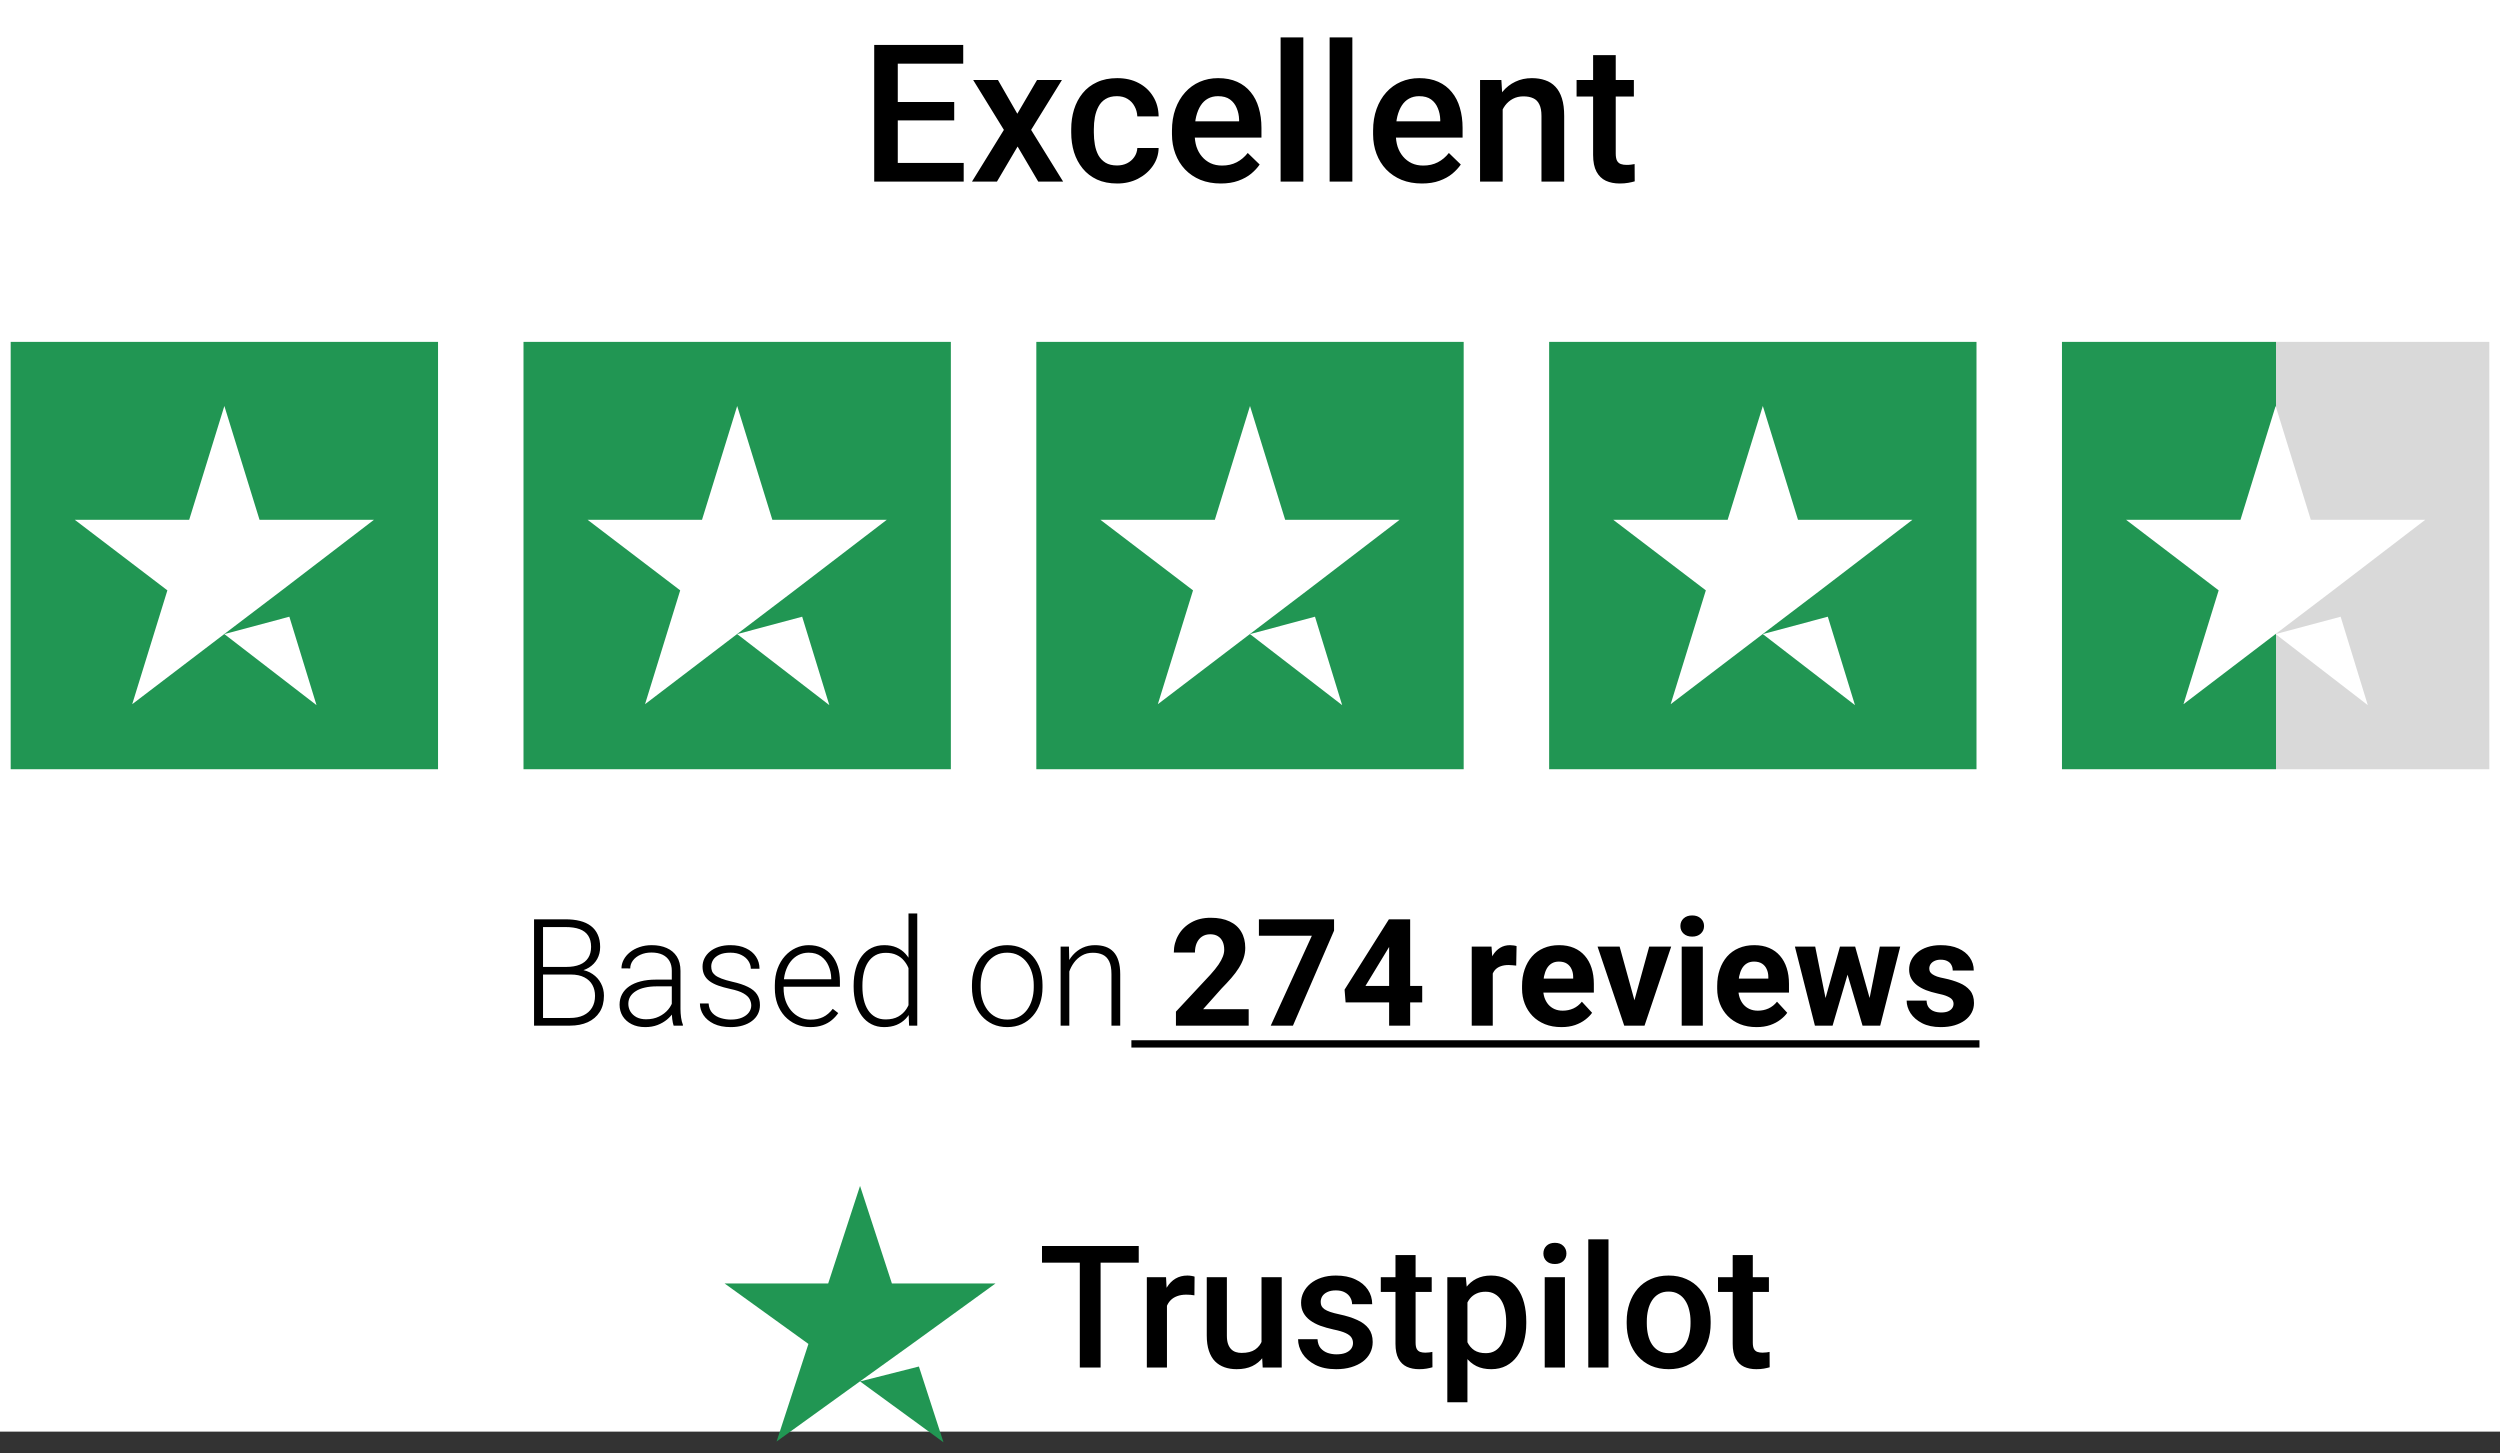
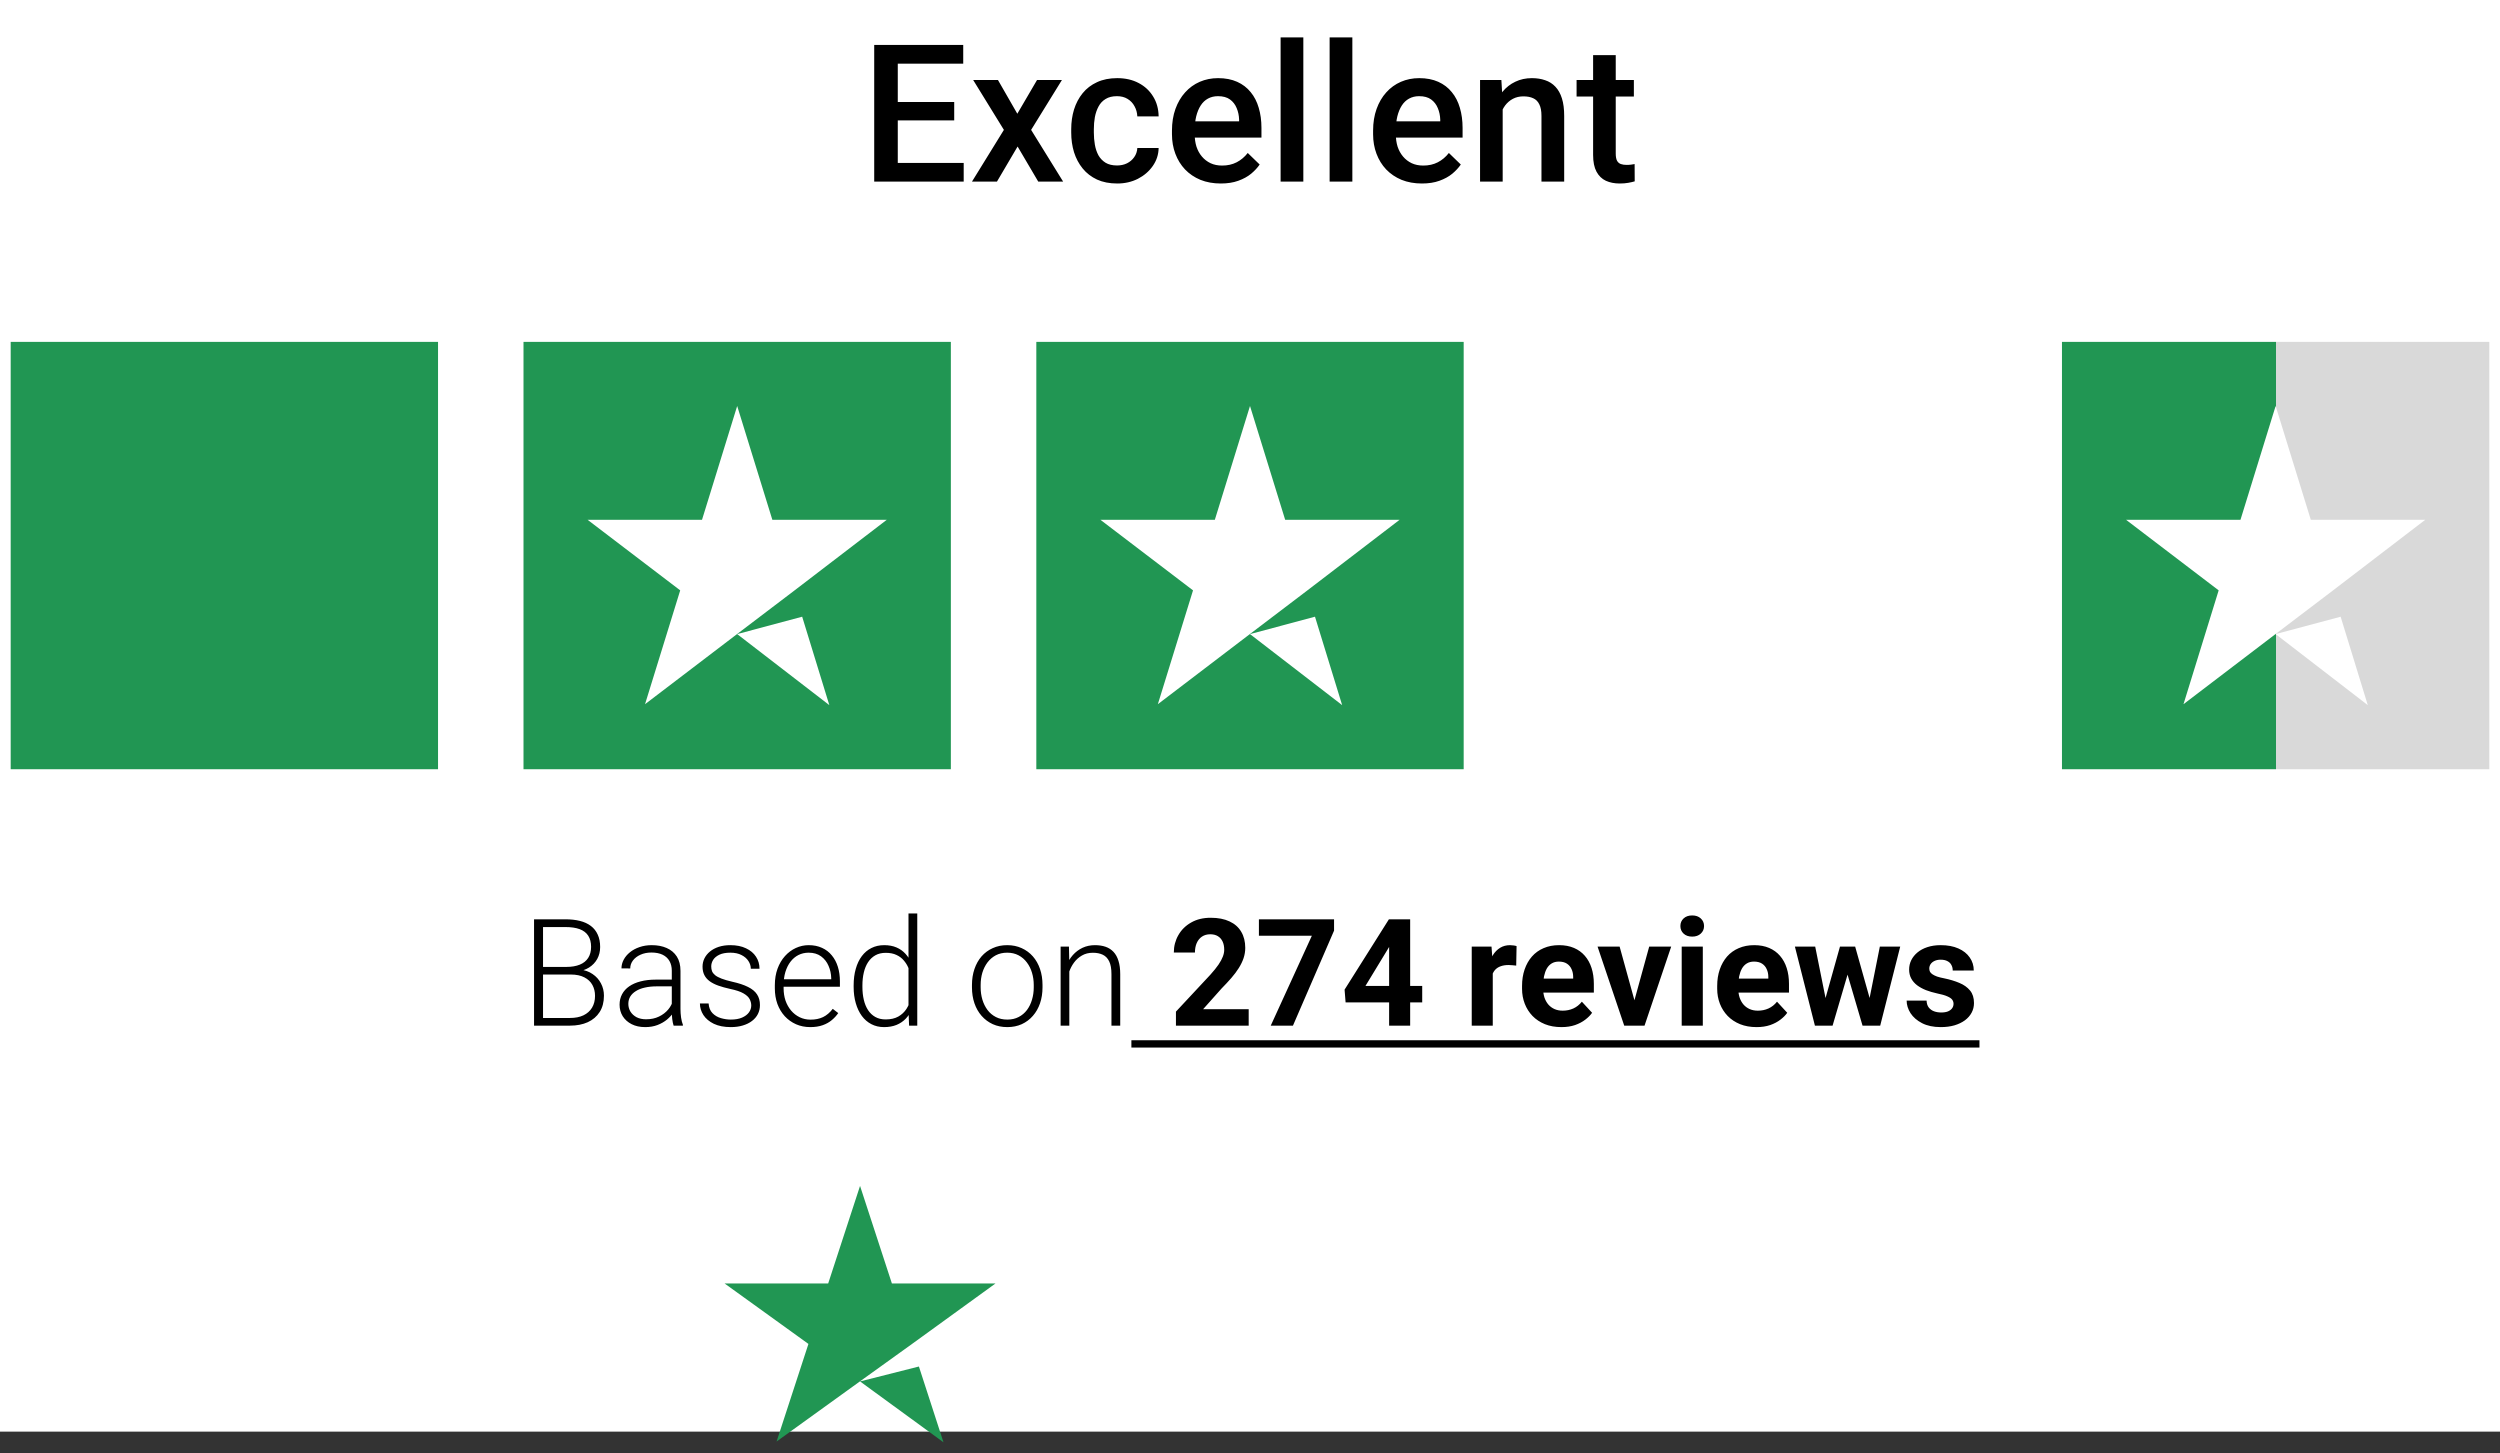
<svg xmlns="http://www.w3.org/2000/svg" width="234" height="136" viewBox="0 0 234 136" fill="none">
  <rect x="0" y="0" width="234" height="136" fill="#333333" stroke="none" />
  <rect width="234" height="134" fill="white" />
  <path d="M90.202 15.251V17H83.408V15.251H90.202ZM84.032 4.203V17H81.826V4.203H84.032ZM89.314 9.547V11.27H83.408V9.547H89.314ZM90.158 4.203V5.961H83.408V4.203H90.158ZM93.41 7.49L95.221 10.646L97.066 7.49H99.395L96.513 12.157L99.51 17H97.181L95.247 13.713L93.314 17H90.976L93.964 12.157L91.09 7.49H93.41ZM104.555 15.488C104.9 15.488 105.211 15.421 105.486 15.286C105.768 15.146 105.993 14.952 106.163 14.706C106.339 14.46 106.436 14.176 106.453 13.854H108.448C108.437 14.469 108.255 15.028 107.903 15.532C107.552 16.036 107.086 16.438 106.506 16.736C105.926 17.029 105.284 17.176 104.581 17.176C103.854 17.176 103.222 17.053 102.683 16.807C102.144 16.555 101.695 16.209 101.338 15.77C100.98 15.33 100.711 14.823 100.529 14.249C100.354 13.675 100.266 13.06 100.266 12.403V12.096C100.266 11.44 100.354 10.824 100.529 10.25C100.711 9.67 100.98 9.16 101.338 8.721C101.695 8.281 102.144 7.938 102.683 7.692C103.222 7.44 103.852 7.314 104.572 7.314C105.334 7.314 106.002 7.467 106.576 7.771C107.15 8.07 107.602 8.489 107.93 9.028C108.264 9.562 108.437 10.183 108.448 10.892H106.453C106.436 10.54 106.348 10.224 106.189 9.942C106.037 9.655 105.82 9.427 105.539 9.257C105.264 9.087 104.933 9.002 104.546 9.002C104.118 9.002 103.764 9.09 103.482 9.266C103.201 9.436 102.981 9.67 102.823 9.969C102.665 10.262 102.551 10.593 102.48 10.962C102.416 11.325 102.384 11.703 102.384 12.096V12.403C102.384 12.796 102.416 13.177 102.48 13.546C102.545 13.915 102.656 14.246 102.814 14.539C102.979 14.826 103.201 15.058 103.482 15.233C103.764 15.403 104.121 15.488 104.555 15.488ZM114.267 17.176C113.563 17.176 112.928 17.061 112.359 16.833C111.797 16.599 111.316 16.273 110.918 15.857C110.525 15.441 110.224 14.952 110.013 14.39C109.802 13.827 109.696 13.221 109.696 12.57V12.219C109.696 11.475 109.805 10.801 110.021 10.197C110.238 9.594 110.54 9.078 110.927 8.65C111.313 8.217 111.771 7.886 112.298 7.657C112.825 7.429 113.396 7.314 114.012 7.314C114.691 7.314 115.286 7.429 115.796 7.657C116.306 7.886 116.728 8.208 117.062 8.624C117.401 9.034 117.653 9.523 117.817 10.092C117.987 10.66 118.072 11.287 118.072 11.973V12.878H110.725V11.357H115.98V11.19C115.969 10.81 115.893 10.452 115.752 10.118C115.617 9.784 115.409 9.515 115.128 9.31C114.847 9.104 114.472 9.002 114.003 9.002C113.651 9.002 113.338 9.078 113.062 9.23C112.793 9.377 112.567 9.591 112.386 9.872C112.204 10.153 112.063 10.493 111.964 10.892C111.87 11.284 111.823 11.727 111.823 12.219V12.57C111.823 12.986 111.879 13.373 111.99 13.73C112.107 14.082 112.277 14.39 112.5 14.653C112.723 14.917 112.992 15.125 113.309 15.277C113.625 15.424 113.985 15.497 114.39 15.497C114.899 15.497 115.354 15.395 115.752 15.19C116.15 14.984 116.496 14.694 116.789 14.319L117.905 15.4C117.7 15.699 117.434 15.986 117.105 16.262C116.777 16.531 116.376 16.751 115.901 16.921C115.433 17.091 114.888 17.176 114.267 17.176ZM121.992 3.5V17H119.865V3.5H121.992ZM126.58 3.5V17H124.453V3.5H126.58ZM133.093 17.176C132.39 17.176 131.754 17.061 131.186 16.833C130.623 16.599 130.143 16.273 129.744 15.857C129.352 15.441 129.05 14.952 128.839 14.39C128.628 13.827 128.522 13.221 128.522 12.57V12.219C128.522 11.475 128.631 10.801 128.848 10.197C129.064 9.594 129.366 9.078 129.753 8.65C130.14 8.217 130.597 7.886 131.124 7.657C131.651 7.429 132.223 7.314 132.838 7.314C133.518 7.314 134.112 7.429 134.622 7.657C135.132 7.886 135.554 8.208 135.888 8.624C136.228 9.034 136.479 9.523 136.644 10.092C136.813 10.66 136.898 11.287 136.898 11.973V12.878H129.551V11.357H134.807V11.19C134.795 10.81 134.719 10.452 134.578 10.118C134.443 9.784 134.235 9.515 133.954 9.31C133.673 9.104 133.298 9.002 132.829 9.002C132.478 9.002 132.164 9.078 131.889 9.23C131.619 9.377 131.394 9.591 131.212 9.872C131.03 10.153 130.89 10.493 130.79 10.892C130.696 11.284 130.649 11.727 130.649 12.219V12.57C130.649 12.986 130.705 13.373 130.816 13.73C130.934 14.082 131.104 14.39 131.326 14.653C131.549 14.917 131.818 15.125 132.135 15.277C132.451 15.424 132.812 15.497 133.216 15.497C133.726 15.497 134.18 15.395 134.578 15.19C134.977 14.984 135.322 14.694 135.615 14.319L136.731 15.4C136.526 15.699 136.26 15.986 135.932 16.262C135.604 16.531 135.202 16.751 134.728 16.921C134.259 17.091 133.714 17.176 133.093 17.176ZM140.651 9.521V17H138.533V7.49H140.528L140.651 9.521ZM140.273 11.894L139.588 11.885C139.594 11.211 139.688 10.593 139.869 10.03C140.057 9.468 140.314 8.984 140.643 8.58C140.977 8.176 141.375 7.865 141.838 7.648C142.301 7.426 142.816 7.314 143.385 7.314C143.842 7.314 144.255 7.379 144.624 7.508C144.999 7.631 145.318 7.833 145.582 8.114C145.852 8.396 146.057 8.762 146.197 9.213C146.338 9.658 146.408 10.206 146.408 10.856V17H144.281V10.848C144.281 10.391 144.214 10.03 144.079 9.767C143.95 9.497 143.76 9.307 143.508 9.195C143.262 9.078 142.954 9.02 142.585 9.02C142.222 9.02 141.896 9.096 141.609 9.248C141.322 9.4 141.079 9.608 140.88 9.872C140.687 10.136 140.537 10.44 140.432 10.786C140.326 11.132 140.273 11.501 140.273 11.894ZM152.93 7.49V9.037H147.568V7.49H152.93ZM149.115 5.161H151.233V14.372C151.233 14.665 151.274 14.891 151.356 15.049C151.444 15.201 151.564 15.304 151.717 15.356C151.869 15.409 152.048 15.435 152.253 15.435C152.399 15.435 152.54 15.427 152.675 15.409C152.81 15.392 152.918 15.374 153 15.356L153.009 16.974C152.833 17.026 152.628 17.073 152.394 17.114C152.165 17.155 151.901 17.176 151.603 17.176C151.116 17.176 150.686 17.091 150.311 16.921C149.936 16.745 149.643 16.461 149.432 16.068C149.221 15.676 149.115 15.154 149.115 14.504V5.161Z" fill="black" />
  <rect width="40" height="40" transform="translate(1 32)" fill="#219653" />
-   <path d="M21 59.352L27.083 57.723L29.625 66L21 59.352ZM35 48.654H24.292L21 38L17.708 48.654H7L15.667 55.258L12.375 65.912L21.042 59.308L26.375 55.258L35 48.654Z" fill="white" />
  <rect width="40" height="40" transform="translate(49 32)" fill="#219653" />
  <path d="M69 59.352L75.083 57.723L77.625 66L69 59.352ZM83 48.654H72.292L69 38L65.708 48.654H55L63.667 55.258L60.375 65.912L69.042 59.308L74.375 55.258L83 48.654Z" fill="white" />
  <rect width="40" height="40" transform="translate(97 32)" fill="#219653" />
  <path d="M117 59.352L123.083 57.723L125.625 66L117 59.352ZM131 48.654H120.292L117 38L113.708 48.654H103L111.667 55.258L108.375 65.912L117.042 59.308L122.375 55.258L131 48.654Z" fill="white" />
-   <rect width="40" height="40" transform="translate(145 32)" fill="#219653" />
  <path d="M165 59.352L171.083 57.723L173.625 66L165 59.352ZM179 48.654H168.292L165 38L161.708 48.654H151L159.667 55.258L156.375 65.912L165.042 59.308L170.375 55.258L179 48.654Z" fill="white" />
  <rect width="40" height="40" transform="translate(193 32)" fill="url(#paint0_linear_1299_974)" />
  <path d="M213 59.352L219.083 57.723L221.625 66L213 59.352ZM227 48.654H216.292L213 38L209.708 48.654H199L207.667 55.258L204.375 65.912L213.042 59.308L218.375 55.258L227 48.654Z" fill="white" />
  <path d="M53.412 91.215H50.609L50.596 90.504H53.009C53.501 90.504 53.92 90.433 54.267 90.292C54.613 90.151 54.875 89.941 55.053 89.663C55.235 89.38 55.326 89.034 55.326 88.624C55.326 88.205 55.237 87.858 55.06 87.585C54.882 87.307 54.615 87.102 54.26 86.97C53.904 86.838 53.458 86.772 52.92 86.772H50.828V96H49.987V86.047H52.92C53.426 86.047 53.879 86.097 54.28 86.197C54.681 86.297 55.023 86.455 55.306 86.669C55.588 86.883 55.802 87.154 55.948 87.482C56.099 87.806 56.174 88.193 56.174 88.644C56.174 89.055 56.083 89.426 55.9 89.759C55.718 90.087 55.461 90.356 55.128 90.565C54.8 90.77 54.406 90.898 53.945 90.948L53.412 91.215ZM53.351 96H50.343L50.773 95.282H53.351C53.843 95.282 54.262 95.2 54.608 95.036C54.959 94.868 55.228 94.628 55.415 94.318C55.602 94.008 55.695 93.639 55.695 93.211C55.695 92.833 55.613 92.493 55.449 92.192C55.285 91.892 55.035 91.655 54.697 91.481C54.36 91.304 53.932 91.215 53.412 91.215H51.669L51.683 90.504H54.15L54.301 90.757C54.747 90.802 55.137 90.941 55.47 91.174C55.807 91.402 56.067 91.691 56.249 92.042C56.436 92.393 56.529 92.778 56.529 93.197C56.529 93.799 56.395 94.309 56.126 94.728C55.862 95.143 55.49 95.46 55.012 95.679C54.538 95.893 53.984 96 53.351 96ZM62.88 94.674V90.859C62.88 90.508 62.807 90.205 62.661 89.95C62.515 89.695 62.301 89.499 62.019 89.362C61.736 89.226 61.387 89.157 60.973 89.157C60.59 89.157 60.248 89.226 59.947 89.362C59.651 89.495 59.416 89.674 59.243 89.902C59.075 90.126 58.99 90.374 58.99 90.647L58.17 90.641C58.17 90.363 58.238 90.094 58.375 89.834C58.512 89.574 58.705 89.342 58.956 89.137C59.207 88.932 59.505 88.77 59.852 88.651C60.203 88.528 60.588 88.467 61.007 88.467C61.535 88.467 62 88.556 62.401 88.733C62.807 88.911 63.124 89.178 63.352 89.533C63.579 89.889 63.693 90.335 63.693 90.873V94.448C63.693 94.704 63.712 94.968 63.748 95.241C63.789 95.515 63.846 95.74 63.919 95.918V96H63.051C62.996 95.836 62.953 95.631 62.921 95.385C62.894 95.134 62.88 94.897 62.88 94.674ZM63.071 91.693L63.085 92.322H61.478C61.059 92.322 60.683 92.361 60.351 92.439C60.023 92.511 59.745 92.621 59.517 92.767C59.289 92.908 59.113 93.079 58.99 93.279C58.872 93.48 58.812 93.708 58.812 93.963C58.812 94.227 58.879 94.469 59.011 94.688C59.148 94.906 59.339 95.082 59.585 95.214C59.836 95.341 60.132 95.405 60.474 95.405C60.929 95.405 61.33 95.321 61.677 95.152C62.028 94.984 62.317 94.763 62.545 94.489C62.773 94.216 62.925 93.917 63.003 93.594L63.358 94.065C63.299 94.293 63.19 94.528 63.03 94.769C62.875 95.007 62.672 95.23 62.422 95.439C62.171 95.644 61.875 95.813 61.533 95.945C61.196 96.073 60.813 96.137 60.385 96.137C59.902 96.137 59.48 96.046 59.12 95.863C58.765 95.681 58.487 95.433 58.286 95.118C58.09 94.799 57.992 94.439 57.992 94.038C57.992 93.674 58.07 93.348 58.225 93.061C58.38 92.769 58.603 92.523 58.895 92.322C59.191 92.117 59.546 91.962 59.961 91.857C60.38 91.748 60.85 91.693 61.369 91.693H63.071ZM70.317 94.113C70.317 93.913 70.267 93.715 70.167 93.519C70.067 93.323 69.873 93.143 69.586 92.978C69.303 92.814 68.886 92.675 68.335 92.561C67.925 92.47 67.558 92.368 67.234 92.254C66.915 92.14 66.647 92.003 66.428 91.844C66.209 91.684 66.043 91.493 65.929 91.269C65.815 91.046 65.758 90.782 65.758 90.477C65.758 90.203 65.817 89.946 65.936 89.704C66.059 89.458 66.232 89.244 66.455 89.061C66.683 88.875 66.956 88.729 67.275 88.624C67.599 88.519 67.961 88.467 68.362 88.467C68.932 88.467 69.42 88.565 69.825 88.761C70.235 88.952 70.547 89.214 70.762 89.547C70.981 89.88 71.09 90.255 71.09 90.675H70.276C70.276 90.42 70.201 90.178 70.051 89.95C69.905 89.722 69.689 89.535 69.401 89.39C69.119 89.244 68.772 89.171 68.362 89.171C67.939 89.171 67.594 89.235 67.33 89.362C67.066 89.49 66.872 89.652 66.749 89.848C66.63 90.044 66.571 90.246 66.571 90.456C66.571 90.62 66.596 90.77 66.647 90.907C66.701 91.039 66.797 91.162 66.934 91.276C67.075 91.39 67.275 91.497 67.535 91.598C67.795 91.698 68.132 91.796 68.547 91.892C69.144 92.024 69.632 92.186 70.01 92.377C70.393 92.564 70.675 92.796 70.857 93.074C71.04 93.348 71.131 93.68 71.131 94.072C71.131 94.378 71.067 94.658 70.939 94.913C70.812 95.164 70.627 95.38 70.386 95.562C70.149 95.745 69.862 95.886 69.524 95.986C69.192 96.087 68.818 96.137 68.403 96.137C67.779 96.137 67.25 96.034 66.817 95.829C66.389 95.62 66.063 95.346 65.84 95.009C65.621 94.667 65.512 94.305 65.512 93.922H66.325C66.353 94.305 66.473 94.608 66.688 94.831C66.902 95.05 67.164 95.205 67.474 95.296C67.788 95.387 68.098 95.433 68.403 95.433C68.823 95.433 69.174 95.371 69.456 95.248C69.739 95.125 69.953 94.963 70.099 94.763C70.245 94.562 70.317 94.346 70.317 94.113ZM75.841 96.137C75.358 96.137 74.913 96.048 74.508 95.87C74.107 95.692 73.756 95.442 73.455 95.118C73.159 94.795 72.929 94.412 72.765 93.97C72.605 93.523 72.525 93.035 72.525 92.507V92.213C72.525 91.643 72.61 91.128 72.778 90.668C72.947 90.208 73.179 89.814 73.476 89.485C73.772 89.157 74.109 88.907 74.487 88.733C74.87 88.556 75.271 88.467 75.69 88.467C76.16 88.467 76.577 88.551 76.941 88.72C77.306 88.884 77.611 89.118 77.857 89.424C78.108 89.725 78.297 90.082 78.425 90.497C78.552 90.907 78.616 91.361 78.616 91.857V92.356H73.018V91.659H77.803V91.564C77.794 91.149 77.709 90.761 77.55 90.401C77.395 90.037 77.162 89.741 76.853 89.513C76.543 89.285 76.155 89.171 75.69 89.171C75.344 89.171 75.025 89.244 74.733 89.39C74.446 89.535 74.198 89.745 73.988 90.019C73.783 90.287 73.624 90.609 73.51 90.982C73.4 91.352 73.346 91.762 73.346 92.213V92.507C73.346 92.917 73.405 93.3 73.523 93.655C73.647 94.006 73.82 94.316 74.043 94.585C74.271 94.854 74.54 95.064 74.85 95.214C75.159 95.364 75.501 95.439 75.875 95.439C76.312 95.439 76.7 95.36 77.037 95.2C77.374 95.036 77.677 94.779 77.946 94.428L78.459 94.824C78.299 95.061 78.099 95.28 77.857 95.481C77.62 95.681 77.336 95.841 77.003 95.959C76.67 96.078 76.283 96.137 75.841 96.137ZM85.035 94.564V85.5H85.856V96H85.09L85.035 94.564ZM79.901 92.377V92.233C79.901 91.659 79.967 91.142 80.1 90.682C80.232 90.217 80.421 89.82 80.667 89.492C80.918 89.159 81.218 88.907 81.569 88.733C81.92 88.556 82.317 88.467 82.759 88.467C83.192 88.467 83.575 88.537 83.907 88.679C84.24 88.82 84.525 89.023 84.762 89.287C85.003 89.551 85.197 89.866 85.343 90.231C85.493 90.595 85.603 91.001 85.671 91.447V93.272C85.616 93.692 85.516 94.077 85.37 94.428C85.224 94.774 85.031 95.077 84.789 95.337C84.547 95.592 84.256 95.79 83.914 95.932C83.577 96.068 83.187 96.137 82.745 96.137C82.308 96.137 81.913 96.046 81.562 95.863C81.212 95.681 80.913 95.424 80.667 95.091C80.421 94.754 80.232 94.355 80.1 93.894C79.967 93.434 79.901 92.928 79.901 92.377ZM80.722 92.233V92.377C80.722 92.81 80.765 93.211 80.852 93.58C80.938 93.949 81.07 94.27 81.248 94.544C81.426 94.817 81.651 95.032 81.925 95.186C82.198 95.341 82.522 95.419 82.895 95.419C83.365 95.419 83.759 95.33 84.078 95.152C84.397 94.97 84.652 94.731 84.844 94.435C85.035 94.134 85.174 93.806 85.261 93.45V91.324C85.206 91.083 85.126 90.837 85.022 90.586C84.917 90.335 84.773 90.105 84.591 89.895C84.413 89.681 84.185 89.51 83.907 89.383C83.634 89.251 83.301 89.185 82.909 89.185C82.531 89.185 82.205 89.262 81.932 89.417C81.658 89.572 81.43 89.788 81.248 90.066C81.07 90.34 80.938 90.661 80.852 91.03C80.765 91.399 80.722 91.8 80.722 92.233ZM90.976 92.418V92.192C90.976 91.655 91.053 91.158 91.208 90.702C91.363 90.246 91.584 89.852 91.871 89.519C92.163 89.187 92.511 88.929 92.917 88.747C93.323 88.56 93.774 88.467 94.27 88.467C94.772 88.467 95.225 88.56 95.631 88.747C96.037 88.929 96.385 89.187 96.677 89.519C96.968 89.852 97.192 90.246 97.347 90.702C97.502 91.158 97.579 91.655 97.579 92.192V92.418C97.579 92.956 97.502 93.453 97.347 93.908C97.192 94.359 96.968 94.751 96.677 95.084C96.39 95.417 96.043 95.676 95.638 95.863C95.232 96.046 94.781 96.137 94.284 96.137C93.783 96.137 93.329 96.046 92.924 95.863C92.518 95.676 92.17 95.417 91.878 95.084C91.586 94.751 91.363 94.359 91.208 93.908C91.053 93.453 90.976 92.956 90.976 92.418ZM91.789 92.192V92.418C91.789 92.824 91.844 93.209 91.953 93.573C92.062 93.933 92.222 94.255 92.432 94.537C92.641 94.815 92.901 95.034 93.211 95.193C93.521 95.353 93.879 95.433 94.284 95.433C94.685 95.433 95.038 95.353 95.344 95.193C95.654 95.034 95.913 94.815 96.123 94.537C96.333 94.255 96.49 93.933 96.595 93.573C96.704 93.209 96.759 92.824 96.759 92.418V92.192C96.759 91.791 96.704 91.411 96.595 91.051C96.49 90.691 96.33 90.37 96.116 90.087C95.907 89.804 95.647 89.581 95.337 89.417C95.027 89.253 94.671 89.171 94.27 89.171C93.87 89.171 93.514 89.253 93.204 89.417C92.899 89.581 92.639 89.804 92.425 90.087C92.215 90.37 92.056 90.691 91.946 91.051C91.841 91.411 91.789 91.791 91.789 92.192ZM100.088 90.183V96H99.274V88.603H100.054L100.088 90.183ZM99.903 91.844L99.541 91.639C99.568 91.201 99.657 90.791 99.808 90.408C99.958 90.025 100.161 89.688 100.416 89.397C100.676 89.105 100.979 88.877 101.325 88.713C101.676 88.549 102.063 88.467 102.487 88.467C102.856 88.467 103.187 88.517 103.479 88.617C103.77 88.717 104.019 88.877 104.224 89.096C104.429 89.314 104.584 89.595 104.688 89.936C104.798 90.278 104.853 90.695 104.853 91.188V96H104.032V91.181C104.032 90.67 103.962 90.272 103.82 89.984C103.679 89.693 103.479 89.485 103.219 89.362C102.959 89.239 102.651 89.178 102.296 89.178C101.904 89.178 101.56 89.264 101.264 89.438C100.972 89.606 100.726 89.827 100.525 90.101C100.329 90.37 100.179 90.659 100.074 90.969C99.969 91.274 99.912 91.566 99.903 91.844ZM116.877 94.462V96H110.068V94.688L113.288 91.235C113.612 90.875 113.867 90.559 114.054 90.285C114.241 90.007 114.375 89.759 114.457 89.54C114.544 89.317 114.587 89.105 114.587 88.904C114.587 88.603 114.537 88.346 114.437 88.132C114.336 87.913 114.188 87.745 113.992 87.626C113.801 87.507 113.564 87.448 113.281 87.448C112.98 87.448 112.721 87.521 112.502 87.667C112.288 87.813 112.124 88.016 112.01 88.275C111.9 88.535 111.846 88.829 111.846 89.157H109.87C109.87 88.565 110.011 88.022 110.294 87.53C110.576 87.034 110.975 86.639 111.49 86.348C112.005 86.051 112.616 85.903 113.322 85.903C114.02 85.903 114.607 86.017 115.086 86.245C115.569 86.468 115.934 86.792 116.18 87.216C116.43 87.635 116.556 88.136 116.556 88.72C116.556 89.048 116.503 89.369 116.398 89.684C116.294 89.993 116.143 90.303 115.947 90.613C115.756 90.919 115.523 91.228 115.25 91.543C114.977 91.857 114.674 92.183 114.341 92.52L112.611 94.462H116.877ZM124.868 86.047V87.106L121.02 96H118.941L122.79 87.585H117.834V86.047H124.868ZM133.119 92.281V93.826H125.948L125.853 92.63L130.002 86.047H131.567L129.872 88.884L127.808 92.281H133.119ZM131.991 86.047V96H130.022V86.047H131.991ZM139.723 90.217V96H137.754V88.603H139.606L139.723 90.217ZM141.951 88.556L141.917 90.381C141.821 90.367 141.705 90.356 141.568 90.347C141.436 90.333 141.315 90.326 141.206 90.326C140.928 90.326 140.687 90.363 140.481 90.436C140.281 90.504 140.112 90.606 139.976 90.743C139.843 90.88 139.743 91.046 139.675 91.242C139.611 91.438 139.575 91.662 139.565 91.912L139.169 91.789C139.169 91.311 139.217 90.871 139.312 90.47C139.408 90.064 139.547 89.711 139.729 89.41C139.916 89.109 140.144 88.877 140.413 88.713C140.682 88.549 140.99 88.467 141.336 88.467C141.445 88.467 141.557 88.476 141.671 88.494C141.785 88.508 141.878 88.528 141.951 88.556ZM146.148 96.137C145.574 96.137 145.059 96.046 144.604 95.863C144.148 95.676 143.76 95.419 143.441 95.091C143.127 94.763 142.885 94.382 142.717 93.949C142.548 93.512 142.464 93.047 142.464 92.555V92.281C142.464 91.721 142.544 91.208 142.703 90.743C142.863 90.278 143.09 89.875 143.387 89.533C143.688 89.191 144.052 88.929 144.48 88.747C144.909 88.56 145.392 88.467 145.93 88.467C146.454 88.467 146.919 88.553 147.324 88.727C147.73 88.9 148.069 89.146 148.343 89.465C148.621 89.784 148.83 90.167 148.972 90.613C149.113 91.055 149.184 91.547 149.184 92.09V92.91H143.305V91.598H147.249V91.447C147.249 91.174 147.199 90.93 147.099 90.716C147.003 90.497 146.857 90.324 146.661 90.196C146.465 90.069 146.215 90.005 145.909 90.005C145.649 90.005 145.426 90.062 145.239 90.176C145.052 90.29 144.9 90.449 144.781 90.654C144.667 90.859 144.581 91.101 144.521 91.379C144.467 91.652 144.439 91.953 144.439 92.281V92.555C144.439 92.851 144.48 93.124 144.562 93.375C144.649 93.626 144.77 93.842 144.925 94.024C145.084 94.207 145.276 94.348 145.499 94.448C145.727 94.549 145.984 94.599 146.271 94.599C146.627 94.599 146.957 94.53 147.263 94.394C147.573 94.252 147.839 94.04 148.062 93.758L149.02 94.797C148.865 95.02 148.653 95.234 148.384 95.439C148.119 95.644 147.8 95.813 147.427 95.945C147.053 96.073 146.627 96.137 146.148 96.137ZM152.725 94.564L154.365 88.603H156.423L153.928 96H152.684L152.725 94.564ZM151.597 88.603L153.244 94.571L153.278 96H152.027L149.532 88.603H151.597ZM159.383 88.603V96H157.407V88.603H159.383ZM157.284 86.676C157.284 86.389 157.384 86.152 157.585 85.965C157.785 85.778 158.054 85.685 158.392 85.685C158.724 85.685 158.991 85.778 159.191 85.965C159.396 86.152 159.499 86.389 159.499 86.676C159.499 86.963 159.396 87.2 159.191 87.387C158.991 87.574 158.724 87.667 158.392 87.667C158.054 87.667 157.785 87.574 157.585 87.387C157.384 87.2 157.284 86.963 157.284 86.676ZM164.414 96.137C163.84 96.137 163.325 96.046 162.869 95.863C162.413 95.676 162.026 95.419 161.707 95.091C161.393 94.763 161.151 94.382 160.982 93.949C160.814 93.512 160.729 93.047 160.729 92.555V92.281C160.729 91.721 160.809 91.208 160.969 90.743C161.128 90.278 161.356 89.875 161.652 89.533C161.953 89.191 162.318 88.929 162.746 88.747C163.174 88.56 163.658 88.467 164.195 88.467C164.719 88.467 165.184 88.553 165.59 88.727C165.995 88.9 166.335 89.146 166.608 89.465C166.886 89.784 167.096 90.167 167.237 90.613C167.379 91.055 167.449 91.547 167.449 92.09V92.91H161.57V91.598H165.515V91.447C165.515 91.174 165.465 90.93 165.364 90.716C165.269 90.497 165.123 90.324 164.927 90.196C164.731 90.069 164.48 90.005 164.175 90.005C163.915 90.005 163.692 90.062 163.505 90.176C163.318 90.29 163.165 90.449 163.047 90.654C162.933 90.859 162.846 91.101 162.787 91.379C162.732 91.652 162.705 91.953 162.705 92.281V92.555C162.705 92.851 162.746 93.124 162.828 93.375C162.915 93.626 163.035 93.842 163.19 94.024C163.35 94.207 163.541 94.348 163.765 94.448C163.993 94.549 164.25 94.599 164.537 94.599C164.893 94.599 165.223 94.53 165.528 94.394C165.838 94.252 166.105 94.04 166.328 93.758L167.285 94.797C167.13 95.02 166.918 95.234 166.649 95.439C166.385 95.644 166.066 95.813 165.692 95.945C165.319 96.073 164.893 96.137 164.414 96.137ZM170.683 94.086L172.221 88.603H173.472L173.068 90.757L171.53 96H170.484L170.683 94.086ZM169.903 88.603L171.004 94.079L171.106 96H169.876L168.003 88.603H169.903ZM174.88 93.99L175.953 88.603H177.86L175.987 96H174.764L174.88 93.99ZM173.643 88.603L175.174 94.045L175.386 96H174.333L172.795 90.764L172.405 88.603H173.643ZM182.851 93.956C182.851 93.815 182.81 93.687 182.728 93.573C182.646 93.459 182.493 93.355 182.27 93.259C182.051 93.159 181.734 93.067 181.319 92.985C180.946 92.903 180.597 92.801 180.273 92.678C179.954 92.55 179.676 92.397 179.439 92.22C179.207 92.042 179.025 91.832 178.893 91.591C178.76 91.345 178.694 91.064 178.694 90.75C178.694 90.44 178.76 90.148 178.893 89.875C179.029 89.602 179.223 89.36 179.474 89.15C179.729 88.936 180.039 88.77 180.403 88.651C180.772 88.528 181.187 88.467 181.647 88.467C182.29 88.467 182.841 88.569 183.302 88.774C183.767 88.98 184.122 89.262 184.368 89.622C184.619 89.978 184.744 90.383 184.744 90.839H182.775C182.775 90.647 182.734 90.477 182.652 90.326C182.575 90.171 182.452 90.05 182.283 89.964C182.119 89.873 181.905 89.827 181.641 89.827C181.422 89.827 181.233 89.866 181.073 89.943C180.914 90.016 180.791 90.117 180.704 90.244C180.622 90.367 180.581 90.504 180.581 90.654C180.581 90.768 180.604 90.871 180.649 90.962C180.7 91.049 180.779 91.128 180.889 91.201C180.998 91.274 181.139 91.342 181.312 91.406C181.49 91.466 181.709 91.52 181.969 91.57C182.502 91.68 182.978 91.823 183.397 92.001C183.817 92.174 184.149 92.411 184.396 92.712C184.642 93.008 184.765 93.398 184.765 93.881C184.765 94.209 184.692 94.51 184.546 94.783C184.4 95.057 184.19 95.296 183.917 95.501C183.644 95.701 183.315 95.859 182.933 95.973C182.554 96.082 182.128 96.137 181.654 96.137C180.966 96.137 180.383 96.014 179.904 95.768C179.43 95.522 179.07 95.209 178.824 94.831C178.583 94.448 178.462 94.056 178.462 93.655H180.328C180.337 93.924 180.406 94.141 180.533 94.305C180.665 94.469 180.832 94.587 181.032 94.66C181.237 94.733 181.458 94.769 181.695 94.769C181.951 94.769 182.162 94.735 182.331 94.667C182.5 94.594 182.627 94.498 182.714 94.38C182.805 94.257 182.851 94.116 182.851 93.956Z" fill="black" />
-   <path d="M105.898 97.367H185.277V98.051H105.898V97.367Z" fill="black" />
+   <path d="M105.898 97.367H185.277V98.051H105.898V97.367" fill="black" />
  <path d="M80.5 129.302L86.009 127.906L88.311 135L80.5 129.302ZM93.179 120.132H83.481L80.5 111L77.518 120.132H67.82L75.669 125.792L72.688 134.925L80.537 129.264L85.368 125.792L93.179 120.132Z" fill="#219653" />
-   <path d="M103.016 116.625V128H101.07V116.625H103.016ZM106.586 116.625V118.188H97.531V116.625H106.586ZM109.227 121.156V128H107.344V119.547H109.141L109.227 121.156ZM111.812 119.492L111.797 121.242C111.682 121.221 111.557 121.206 111.422 121.195C111.292 121.185 111.161 121.18 111.031 121.18C110.708 121.18 110.424 121.227 110.18 121.32C109.935 121.409 109.729 121.539 109.562 121.711C109.401 121.878 109.276 122.081 109.188 122.32C109.099 122.56 109.047 122.828 109.031 123.125L108.602 123.156C108.602 122.625 108.654 122.133 108.758 121.68C108.862 121.227 109.018 120.828 109.227 120.484C109.44 120.141 109.706 119.872 110.023 119.68C110.346 119.487 110.719 119.391 111.141 119.391C111.255 119.391 111.378 119.401 111.508 119.422C111.643 119.443 111.745 119.466 111.812 119.492ZM118.078 126.008V119.547H119.969V128H118.188L118.078 126.008ZM118.344 124.25L118.977 124.234C118.977 124.802 118.914 125.326 118.789 125.805C118.664 126.279 118.471 126.693 118.211 127.047C117.951 127.396 117.617 127.669 117.211 127.867C116.805 128.06 116.318 128.156 115.75 128.156C115.339 128.156 114.961 128.096 114.617 127.977C114.273 127.857 113.977 127.672 113.727 127.422C113.482 127.172 113.292 126.846 113.156 126.445C113.021 126.044 112.953 125.565 112.953 125.008V119.547H114.836V125.023C114.836 125.331 114.872 125.589 114.945 125.797C115.018 126 115.117 126.164 115.242 126.289C115.367 126.414 115.513 126.503 115.68 126.555C115.846 126.607 116.023 126.633 116.211 126.633C116.747 126.633 117.169 126.529 117.477 126.32C117.789 126.107 118.01 125.82 118.141 125.461C118.276 125.102 118.344 124.698 118.344 124.25ZM126.641 125.711C126.641 125.523 126.594 125.354 126.5 125.203C126.406 125.047 126.227 124.906 125.961 124.781C125.701 124.656 125.315 124.542 124.805 124.438C124.357 124.339 123.945 124.221 123.57 124.086C123.201 123.945 122.883 123.776 122.617 123.578C122.352 123.38 122.146 123.146 122 122.875C121.854 122.604 121.781 122.292 121.781 121.938C121.781 121.594 121.857 121.268 122.008 120.961C122.159 120.654 122.375 120.383 122.656 120.148C122.938 119.914 123.279 119.729 123.68 119.594C124.086 119.458 124.539 119.391 125.039 119.391C125.747 119.391 126.354 119.51 126.859 119.75C127.37 119.984 127.76 120.305 128.031 120.711C128.302 121.112 128.438 121.565 128.438 122.07H126.555C126.555 121.846 126.497 121.638 126.383 121.445C126.273 121.247 126.107 121.089 125.883 120.969C125.659 120.844 125.378 120.781 125.039 120.781C124.716 120.781 124.448 120.833 124.234 120.938C124.026 121.036 123.87 121.167 123.766 121.328C123.667 121.49 123.617 121.667 123.617 121.859C123.617 122 123.643 122.128 123.695 122.242C123.753 122.352 123.846 122.453 123.977 122.547C124.107 122.635 124.284 122.719 124.508 122.797C124.737 122.875 125.023 122.951 125.367 123.023C126.013 123.159 126.568 123.333 127.031 123.547C127.5 123.755 127.859 124.026 128.109 124.359C128.359 124.688 128.484 125.104 128.484 125.609C128.484 125.984 128.404 126.328 128.242 126.641C128.086 126.948 127.857 127.216 127.555 127.445C127.253 127.669 126.891 127.844 126.469 127.969C126.052 128.094 125.583 128.156 125.062 128.156C124.297 128.156 123.648 128.021 123.117 127.75C122.586 127.474 122.182 127.122 121.906 126.695C121.635 126.263 121.5 125.815 121.5 125.352H123.32C123.341 125.701 123.438 125.979 123.609 126.188C123.786 126.391 124.005 126.539 124.266 126.633C124.531 126.721 124.805 126.766 125.086 126.766C125.424 126.766 125.708 126.721 125.938 126.633C126.167 126.539 126.341 126.414 126.461 126.258C126.581 126.096 126.641 125.914 126.641 125.711ZM134.008 119.547V120.922H129.242V119.547H134.008ZM130.617 117.477H132.5V125.664C132.5 125.924 132.536 126.125 132.609 126.266C132.688 126.401 132.794 126.492 132.93 126.539C133.065 126.586 133.224 126.609 133.406 126.609C133.536 126.609 133.661 126.602 133.781 126.586C133.901 126.57 133.997 126.555 134.07 126.539L134.078 127.977C133.922 128.023 133.74 128.065 133.531 128.102C133.328 128.138 133.094 128.156 132.828 128.156C132.396 128.156 132.013 128.081 131.68 127.93C131.346 127.773 131.086 127.521 130.898 127.172C130.711 126.823 130.617 126.359 130.617 125.781V117.477ZM137.352 121.172V131.25H135.469V119.547H137.203L137.352 121.172ZM142.859 123.695V123.859C142.859 124.474 142.786 125.044 142.641 125.57C142.5 126.091 142.289 126.547 142.008 126.938C141.732 127.323 141.391 127.622 140.984 127.836C140.578 128.049 140.109 128.156 139.578 128.156C139.052 128.156 138.591 128.06 138.195 127.867C137.805 127.669 137.474 127.391 137.203 127.031C136.932 126.672 136.714 126.25 136.547 125.766C136.385 125.276 136.271 124.74 136.203 124.156V123.523C136.271 122.904 136.385 122.341 136.547 121.836C136.714 121.331 136.932 120.896 137.203 120.531C137.474 120.167 137.805 119.885 138.195 119.688C138.586 119.49 139.042 119.391 139.562 119.391C140.094 119.391 140.565 119.495 140.977 119.703C141.388 119.906 141.734 120.198 142.016 120.578C142.297 120.953 142.508 121.406 142.648 121.938C142.789 122.464 142.859 123.049 142.859 123.695ZM140.977 123.859V123.695C140.977 123.305 140.94 122.943 140.867 122.609C140.794 122.271 140.68 121.974 140.523 121.719C140.367 121.464 140.167 121.266 139.922 121.125C139.682 120.979 139.393 120.906 139.055 120.906C138.721 120.906 138.435 120.964 138.195 121.078C137.956 121.188 137.755 121.341 137.594 121.539C137.432 121.737 137.307 121.969 137.219 122.234C137.13 122.495 137.068 122.779 137.031 123.086V124.602C137.094 124.977 137.201 125.32 137.352 125.633C137.503 125.945 137.716 126.195 137.992 126.383C138.273 126.565 138.633 126.656 139.07 126.656C139.409 126.656 139.698 126.583 139.938 126.438C140.177 126.292 140.372 126.091 140.523 125.836C140.68 125.576 140.794 125.276 140.867 124.938C140.94 124.599 140.977 124.24 140.977 123.859ZM146.477 119.547V128H144.586V119.547H146.477ZM144.461 117.328C144.461 117.042 144.555 116.805 144.742 116.617C144.935 116.424 145.201 116.328 145.539 116.328C145.872 116.328 146.135 116.424 146.328 116.617C146.521 116.805 146.617 117.042 146.617 117.328C146.617 117.609 146.521 117.844 146.328 118.031C146.135 118.219 145.872 118.312 145.539 118.312C145.201 118.312 144.935 118.219 144.742 118.031C144.555 117.844 144.461 117.609 144.461 117.328ZM150.555 116V128H148.664V116H150.555ZM152.258 123.867V123.688C152.258 123.078 152.346 122.513 152.523 121.992C152.701 121.466 152.956 121.01 153.289 120.625C153.628 120.234 154.039 119.932 154.523 119.719C155.013 119.5 155.565 119.391 156.18 119.391C156.799 119.391 157.352 119.5 157.836 119.719C158.326 119.932 158.74 120.234 159.078 120.625C159.417 121.01 159.674 121.466 159.852 121.992C160.029 122.513 160.117 123.078 160.117 123.688V123.867C160.117 124.477 160.029 125.042 159.852 125.562C159.674 126.083 159.417 126.539 159.078 126.93C158.74 127.315 158.328 127.617 157.844 127.836C157.359 128.049 156.81 128.156 156.195 128.156C155.576 128.156 155.021 128.049 154.531 127.836C154.047 127.617 153.635 127.315 153.297 126.93C152.958 126.539 152.701 126.083 152.523 125.562C152.346 125.042 152.258 124.477 152.258 123.867ZM154.141 123.688V123.867C154.141 124.247 154.18 124.607 154.258 124.945C154.336 125.284 154.458 125.581 154.625 125.836C154.792 126.091 155.005 126.292 155.266 126.438C155.526 126.583 155.836 126.656 156.195 126.656C156.544 126.656 156.846 126.583 157.102 126.438C157.362 126.292 157.576 126.091 157.742 125.836C157.909 125.581 158.031 125.284 158.109 124.945C158.193 124.607 158.234 124.247 158.234 123.867V123.688C158.234 123.312 158.193 122.958 158.109 122.625C158.031 122.286 157.906 121.987 157.734 121.727C157.568 121.466 157.354 121.263 157.094 121.117C156.839 120.966 156.534 120.891 156.18 120.891C155.826 120.891 155.518 120.966 155.258 121.117C155.003 121.263 154.792 121.466 154.625 121.727C154.458 121.987 154.336 122.286 154.258 122.625C154.18 122.958 154.141 123.312 154.141 123.688ZM165.57 119.547V120.922H160.805V119.547H165.57ZM162.18 117.477H164.062V125.664C164.062 125.924 164.099 126.125 164.172 126.266C164.25 126.401 164.357 126.492 164.492 126.539C164.628 126.586 164.786 126.609 164.969 126.609C165.099 126.609 165.224 126.602 165.344 126.586C165.464 126.57 165.56 126.555 165.633 126.539L165.641 127.977C165.484 128.023 165.302 128.065 165.094 128.102C164.891 128.138 164.656 128.156 164.391 128.156C163.958 128.156 163.576 128.081 163.242 127.93C162.909 127.773 162.648 127.521 162.461 127.172C162.273 126.823 162.18 126.359 162.18 125.781V117.477Z" fill="black" />
  <defs>
    <linearGradient id="paint0_linear_1299_974" x1="0" y1="20" x2="40" y2="20" gradientUnits="userSpaceOnUse">
      <stop stop-color="#219653" />
      <stop offset="0.5" stop-color="#219653" />
      <stop offset="0.5" stop-color="#219653" stop-opacity="0" />
      <stop offset="0.5" stop-color="#D9D9D9" />
      <stop offset="1" stop-color="#D9D9D9" />
      <stop offset="1" stop-color="#219653" stop-opacity="0" />
      <stop offset="1" stop-color="#D9D9D9" />
    </linearGradient>
  </defs>
</svg>